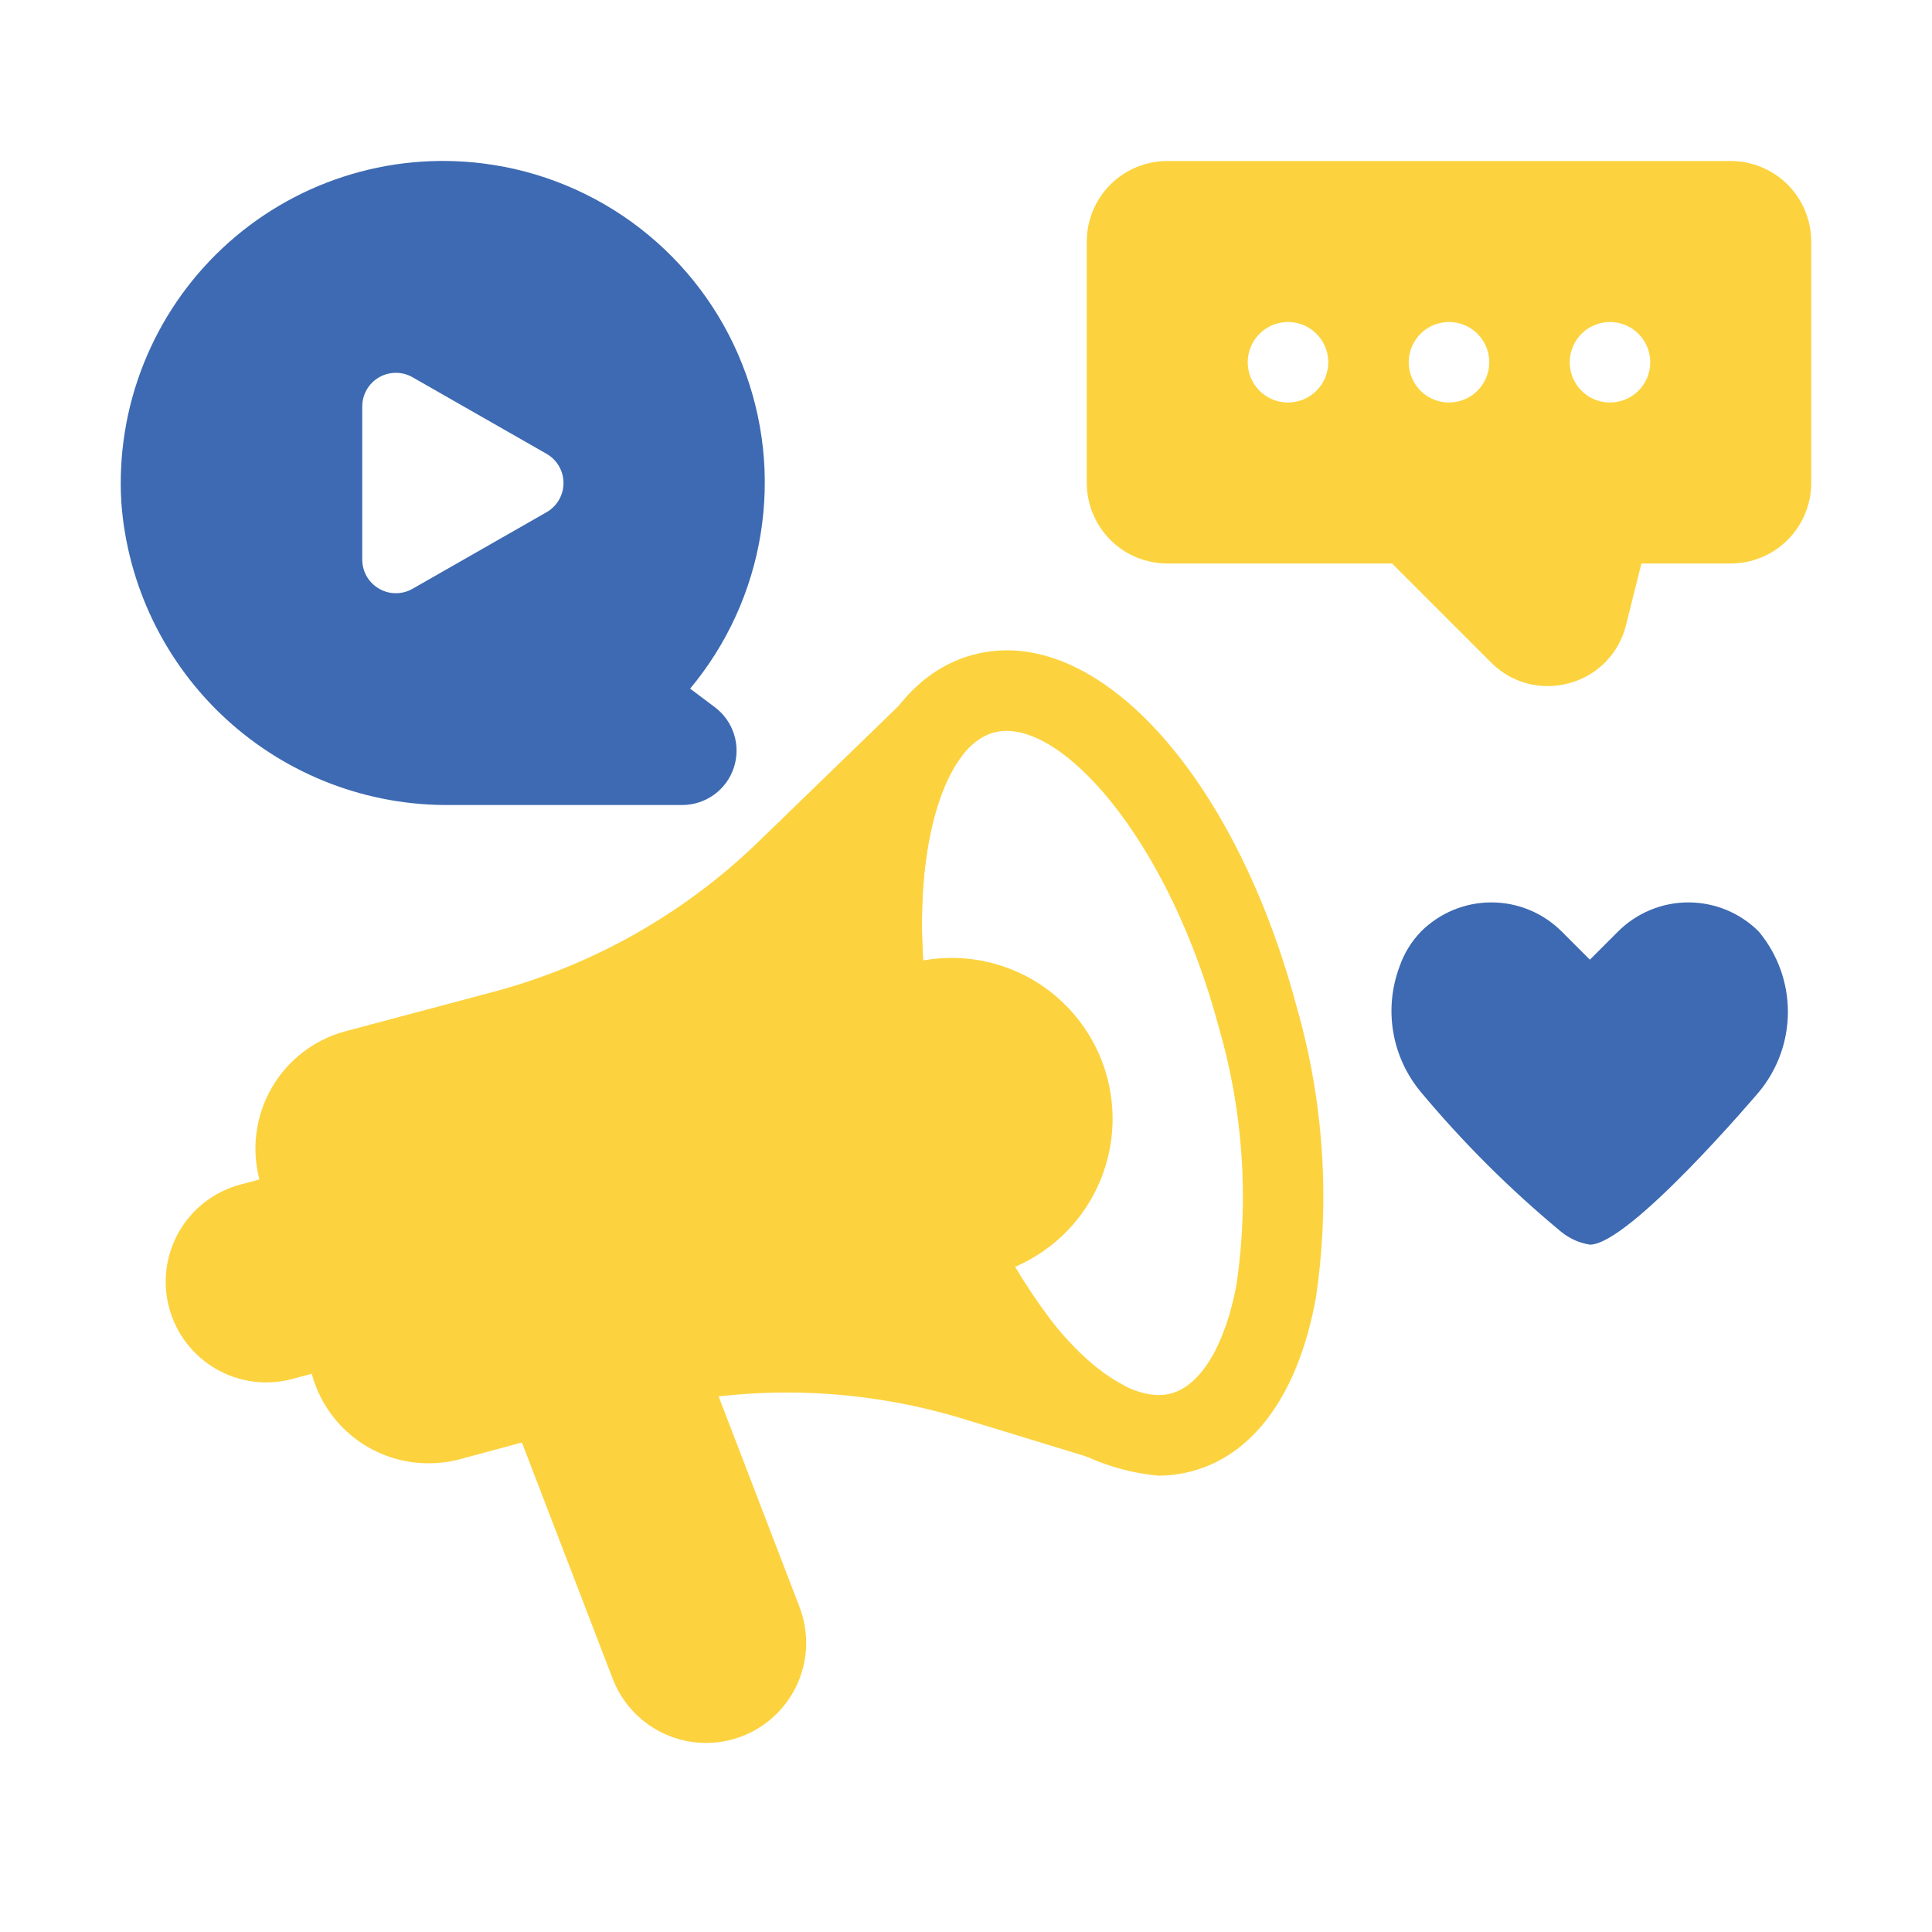
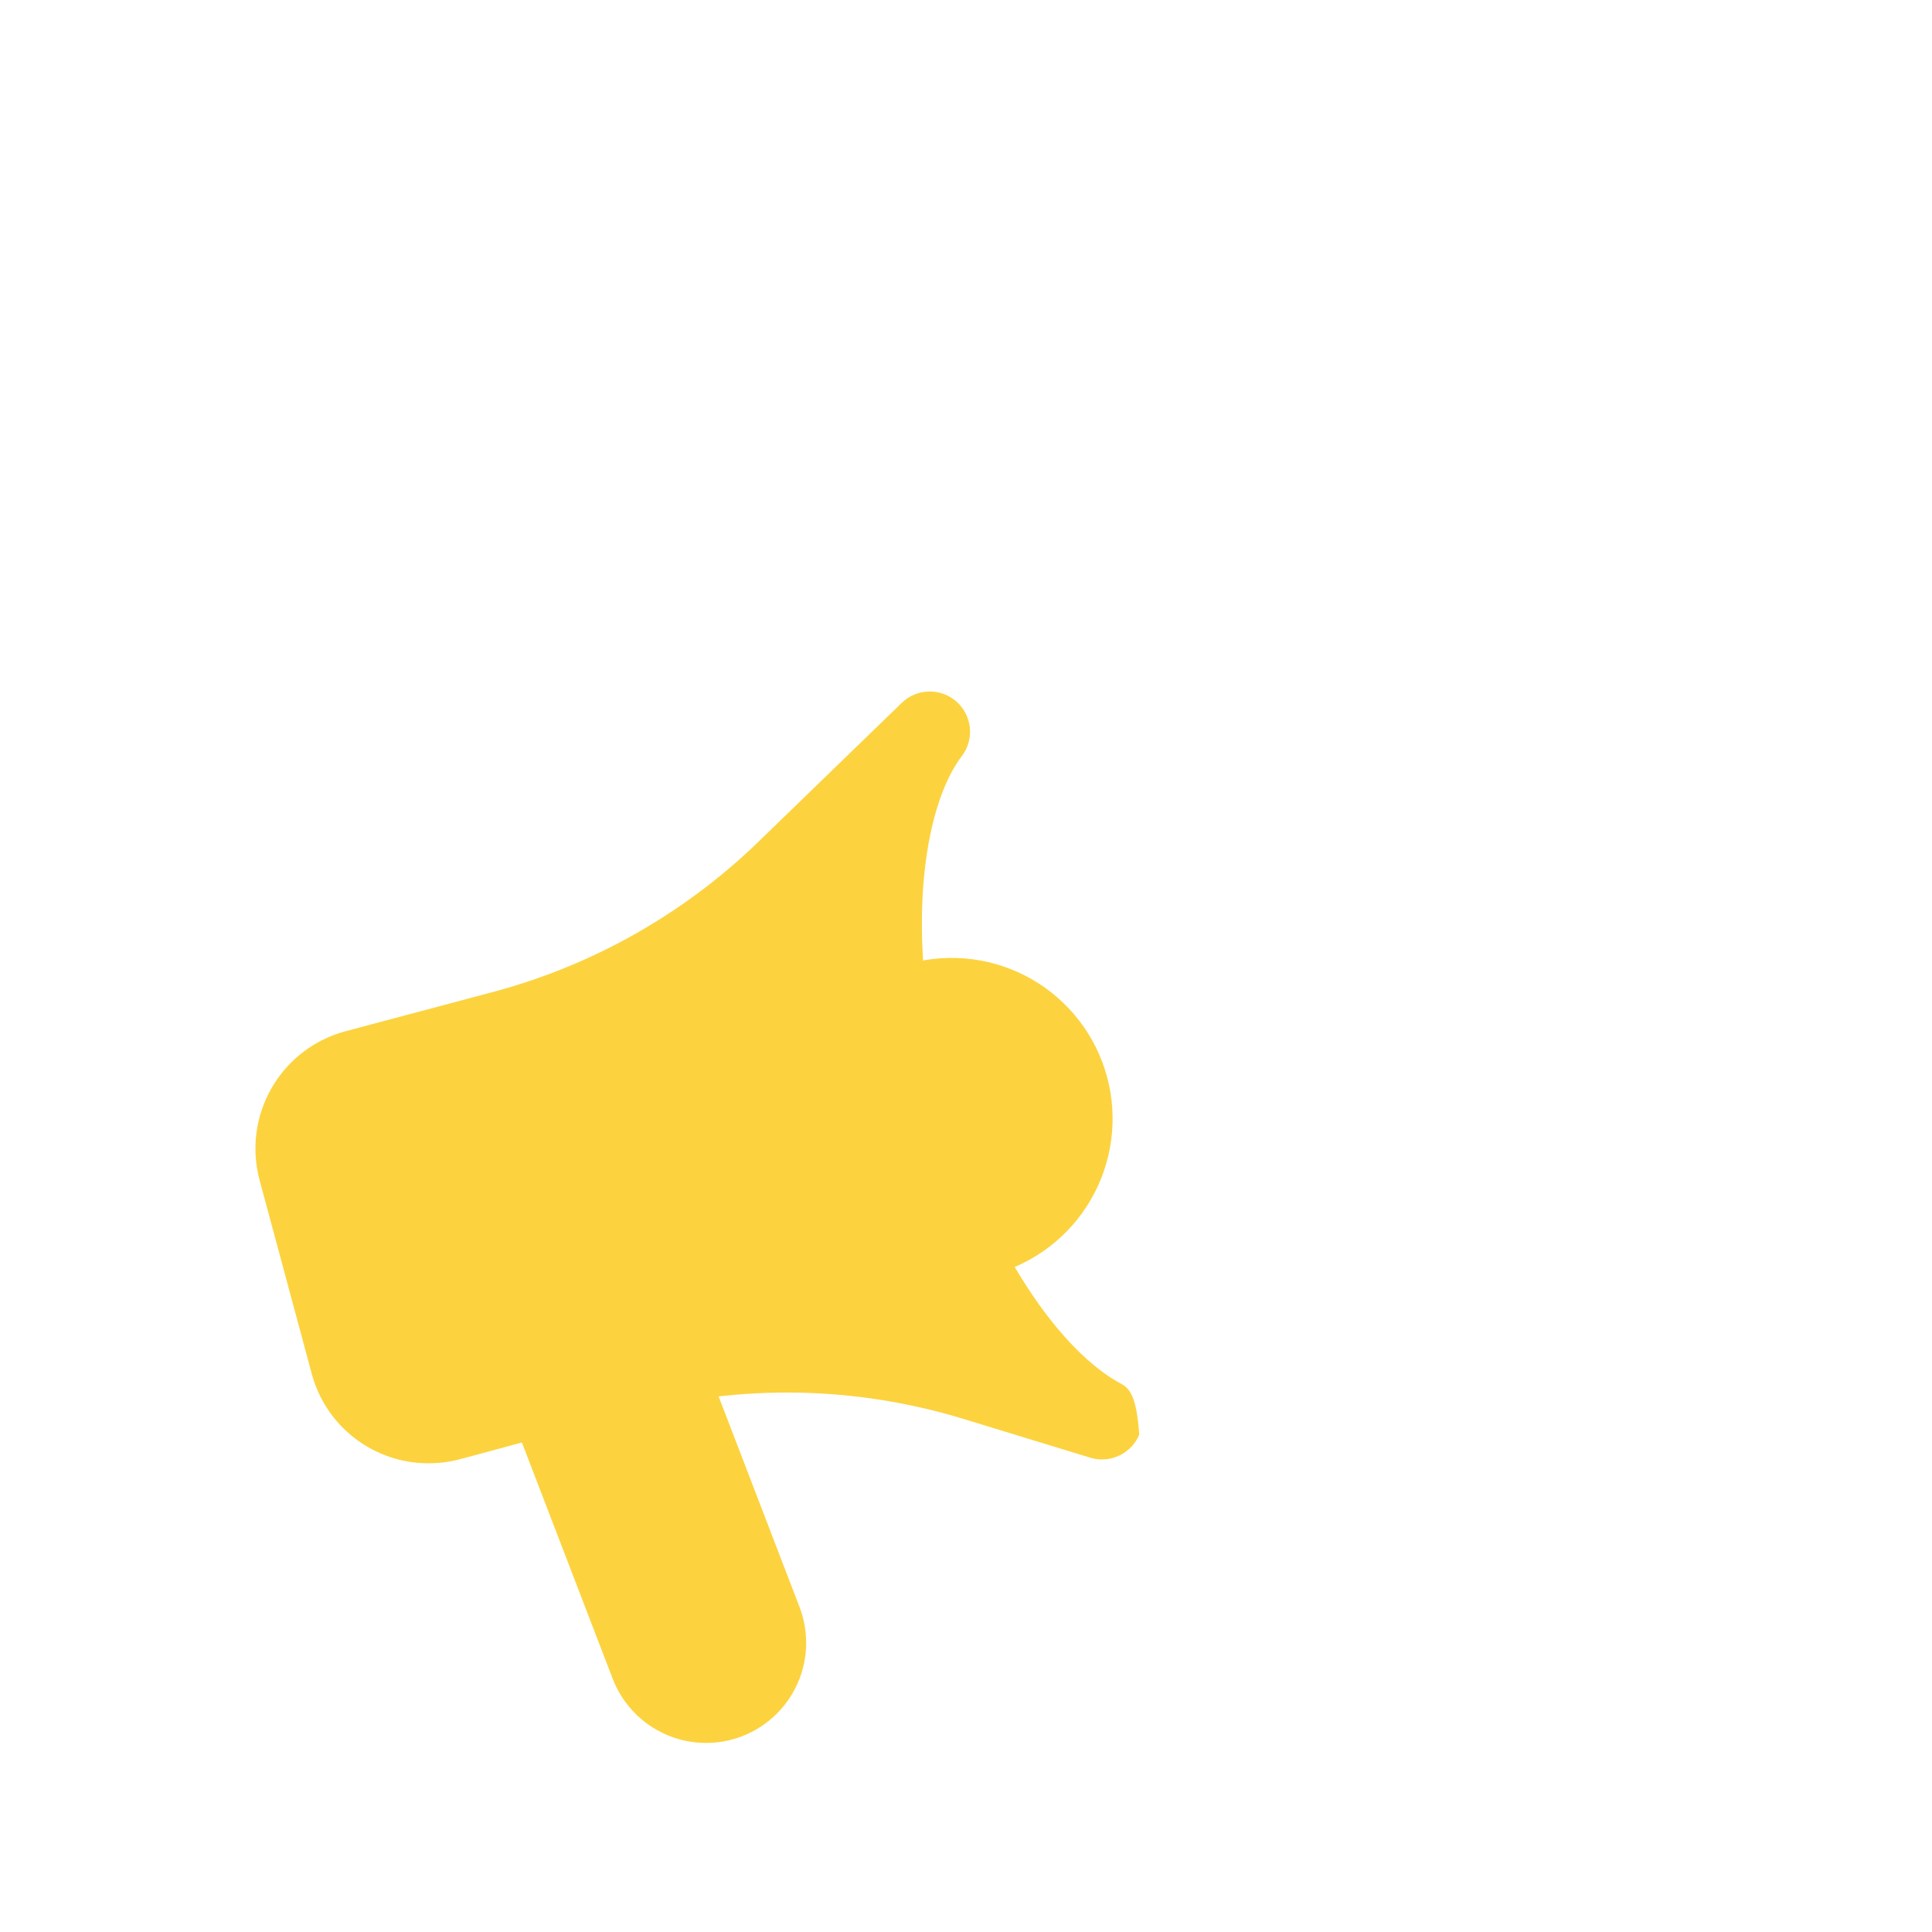
<svg xmlns="http://www.w3.org/2000/svg" width="48" height="48" viewBox="0 0 48 48" fill="none">
-   <path d="M28.775 36.662C27.986 36.589 27.222 36.346 26.536 35.951C25.849 35.555 25.256 35.015 24.798 34.369C23.269 32.446 22.173 30.217 21.582 27.833C20.033 22.052 21.149 17.079 24.178 16.267C27.205 15.456 30.659 19.205 32.208 24.986C32.888 27.346 33.053 29.825 32.691 32.255C32.261 34.609 31.168 36.136 29.613 36.552C29.34 36.625 29.058 36.662 28.775 36.662ZM25.008 18.159C24.903 18.159 24.797 18.172 24.695 18.199C23.1 18.627 22.255 22.616 23.514 27.315C24.027 29.414 24.985 31.377 26.322 33.074C27.314 34.242 28.352 34.821 29.095 34.62C29.84 34.421 30.448 33.402 30.724 31.895C31.033 29.757 30.881 27.578 30.276 25.504C29.096 21.1 26.627 18.159 25.008 18.159Z" fill="#FCD33F" />
-   <path d="M27.849 34.377C26.429 33.622 24.538 31.145 23.516 27.312C22.423 23.229 22.947 20.03 23.895 18.786C24.048 18.586 24.12 18.335 24.096 18.084C24.071 17.832 23.953 17.6 23.765 17.432C23.576 17.264 23.331 17.174 23.078 17.18C22.826 17.186 22.585 17.286 22.404 17.462L18.834 20.922C17.003 22.693 14.752 23.97 12.293 24.633L8.568 25.625C7.802 25.834 7.148 26.337 6.751 27.026C6.353 27.714 6.243 28.531 6.444 29.3L7.743 34.123C7.913 34.764 8.29 35.331 8.816 35.734C9.342 36.138 9.986 36.357 10.649 36.355C10.91 36.355 11.169 36.322 11.421 36.256L15.677 35.106C18.394 34.38 21.259 34.432 23.948 35.256L27.087 36.216C27.325 36.289 27.581 36.27 27.806 36.164C28.031 36.058 28.209 35.872 28.304 35.643C28.399 35.413 28.405 35.156 28.321 34.922C28.237 34.688 28.069 34.494 27.849 34.377Z" fill="#FCD33F" />
+   <path d="M27.849 34.377C26.429 33.622 24.538 31.145 23.516 27.312C22.423 23.229 22.947 20.03 23.895 18.786C24.048 18.586 24.12 18.335 24.096 18.084C24.071 17.832 23.953 17.6 23.765 17.432C23.576 17.264 23.331 17.174 23.078 17.18C22.826 17.186 22.585 17.286 22.404 17.462L18.834 20.922C17.003 22.693 14.752 23.97 12.293 24.633L8.568 25.625C7.802 25.834 7.148 26.337 6.751 27.026C6.353 27.714 6.243 28.531 6.444 29.3L7.743 34.123C7.913 34.764 8.29 35.331 8.816 35.734C9.342 36.138 9.986 36.357 10.649 36.355C10.91 36.355 11.169 36.322 11.421 36.256L15.677 35.106C18.394 34.38 21.259 34.432 23.948 35.256L27.087 36.216C27.325 36.289 27.581 36.27 27.806 36.164C28.031 36.058 28.209 35.872 28.304 35.643C28.237 34.688 28.069 34.494 27.849 34.377Z" fill="#FCD33F" />
  <path d="M27.507 26.763C27.371 26.256 27.137 25.78 26.817 25.364C26.497 24.947 26.099 24.597 25.644 24.334C25.189 24.072 24.687 23.901 24.166 23.833C23.645 23.765 23.116 23.799 22.608 23.935L20.677 24.453C20.55 24.487 20.431 24.545 20.327 24.625C20.223 24.705 20.135 24.805 20.07 24.919C20.004 25.032 19.961 25.158 19.944 25.288C19.927 25.418 19.936 25.551 19.97 25.677L21.523 31.472C21.556 31.599 21.615 31.718 21.695 31.822C21.775 31.927 21.875 32.014 21.988 32.08C22.102 32.145 22.228 32.188 22.358 32.205C22.488 32.222 22.62 32.214 22.747 32.179L24.679 31.662C25.703 31.386 26.576 30.716 27.106 29.797C27.636 28.879 27.781 27.788 27.507 26.763Z" fill="#FCD33F" />
  <path d="M18.186 43.218C17.593 43.377 16.962 43.311 16.415 43.032C15.867 42.753 15.443 42.282 15.222 41.708L12.605 34.898L17.435 33.603L19.864 39.925C19.989 40.25 20.044 40.598 20.026 40.946C20.008 41.294 19.916 41.634 19.758 41.945C19.6 42.255 19.379 42.529 19.108 42.748C18.837 42.968 18.523 43.128 18.186 43.218Z" fill="#FCD33F" />
-   <path d="M40.199 23.144L39.5 23.843L38.801 23.144C38.571 22.915 38.299 22.732 37.999 22.608C37.699 22.484 37.377 22.42 37.053 22.42C36.728 22.42 36.406 22.484 36.106 22.608C35.807 22.732 35.534 22.915 35.304 23.144C35.064 23.393 34.881 23.692 34.769 24.019C34.575 24.539 34.522 25.102 34.616 25.649C34.71 26.197 34.948 26.709 35.304 27.135C36.354 28.392 37.517 29.551 38.779 30.597C38.985 30.768 39.234 30.881 39.5 30.923C40.489 30.923 43.696 27.135 43.696 27.135C44.163 26.575 44.42 25.869 44.42 25.139C44.42 24.41 44.163 23.704 43.696 23.144C43.466 22.915 43.194 22.732 42.894 22.608C42.594 22.484 42.272 22.42 41.947 22.42C41.623 22.42 41.301 22.484 41.001 22.608C40.701 22.732 40.429 22.915 40.199 23.144Z" fill="#3D6AB2" />
-   <path d="M17.146 17.109C18.066 16.007 18.671 14.677 18.899 13.26C19.128 11.842 18.97 10.39 18.442 9.055C17.915 7.719 17.038 6.551 15.902 5.672C14.767 4.793 13.416 4.236 11.992 4.06C10.826 3.915 9.642 4.028 8.525 4.392C7.408 4.756 6.385 5.361 5.528 6.165C4.671 6.968 4.002 7.951 3.567 9.042C3.133 10.133 2.944 11.307 3.014 12.479C3.164 14.54 4.095 16.465 5.616 17.863C7.138 19.261 9.135 20.025 11.201 20H16.95C17.233 20 17.509 19.911 17.739 19.745C17.969 19.579 18.141 19.346 18.23 19.077C18.32 18.808 18.323 18.518 18.238 18.248C18.154 17.977 17.987 17.74 17.76 17.57L17.146 17.109ZM13.579 12.726L10.25 14.628C10.123 14.701 9.979 14.739 9.833 14.738C9.686 14.738 9.543 14.699 9.416 14.625C9.29 14.552 9.184 14.446 9.111 14.32C9.038 14.193 9 14.049 9 13.903V10.098C9 9.952 9.038 9.808 9.111 9.681C9.185 9.554 9.29 9.449 9.416 9.375C9.543 9.302 9.686 9.263 9.833 9.263C9.979 9.262 10.123 9.3 10.25 9.373L13.579 11.275C13.707 11.348 13.813 11.454 13.887 11.581C13.961 11.708 14 11.853 14 12C14 12.148 13.961 12.292 13.887 12.42C13.813 12.547 13.707 12.653 13.579 12.726Z" fill="#3D6AB2" />
-   <path d="M43 4H29C28.47 4.001 27.961 4.212 27.587 4.586C27.212 4.961 27.001 5.47 27 6V12C27.001 12.53 27.212 13.039 27.587 13.414C27.961 13.789 28.47 13.999 29 14H34.586L37.044 16.458C37.227 16.644 37.446 16.792 37.687 16.893C37.928 16.994 38.187 17.046 38.448 17.046C38.632 17.046 38.815 17.021 38.992 16.972C39.334 16.879 39.645 16.697 39.893 16.443C40.14 16.189 40.315 15.874 40.398 15.529L40.781 14H43C43.53 13.999 44.039 13.789 44.413 13.414C44.788 13.039 44.999 12.53 45 12V6C44.999 5.47 44.788 4.961 44.413 4.586C44.039 4.212 43.53 4.001 43 4ZM32 10C31.802 10 31.609 9.942 31.444 9.832C31.28 9.722 31.152 9.566 31.076 9.383C31 9.2 30.981 8.999 31.019 8.805C31.058 8.611 31.153 8.433 31.293 8.293C31.433 8.153 31.611 8.058 31.805 8.02C31.999 7.981 32.2 8.001 32.383 8.076C32.565 8.152 32.722 8.28 32.831 8.445C32.941 8.609 33 8.803 33 9C33 9.266 32.895 9.52 32.707 9.707C32.52 9.895 32.265 10 32 10ZM36 10C35.802 10 35.609 9.942 35.444 9.832C35.28 9.722 35.152 9.566 35.076 9.383C35 9.2 34.981 8.999 35.019 8.805C35.058 8.611 35.153 8.433 35.293 8.293C35.433 8.153 35.611 8.058 35.805 8.02C35.999 7.981 36.2 8.001 36.383 8.076C36.565 8.152 36.722 8.28 36.831 8.445C36.941 8.609 37 8.803 37 9C37 9.266 36.895 9.52 36.707 9.707C36.52 9.895 36.265 10 36 10ZM40 10C39.802 10 39.609 9.942 39.444 9.832C39.28 9.722 39.152 9.566 39.076 9.383C39 9.2 38.981 8.999 39.019 8.805C39.058 8.611 39.153 8.433 39.293 8.293C39.433 8.153 39.611 8.058 39.805 8.02C39.999 7.981 40.2 8.001 40.383 8.076C40.565 8.152 40.722 8.28 40.831 8.445C40.941 8.609 41 8.803 41 9C41 9.266 40.895 9.52 40.707 9.707C40.52 9.895 40.265 10 40 10Z" fill="#FCD33F" />
-   <path d="M5.969 29.431L7.418 29.042L8.713 33.872L7.264 34.26C6.623 34.432 5.941 34.342 5.367 34.011C4.793 33.679 4.373 33.133 4.202 32.493C4.03 31.852 4.12 31.17 4.451 30.596C4.783 30.021 5.329 29.602 5.969 29.431Z" fill="#FCD33F" />
</svg>